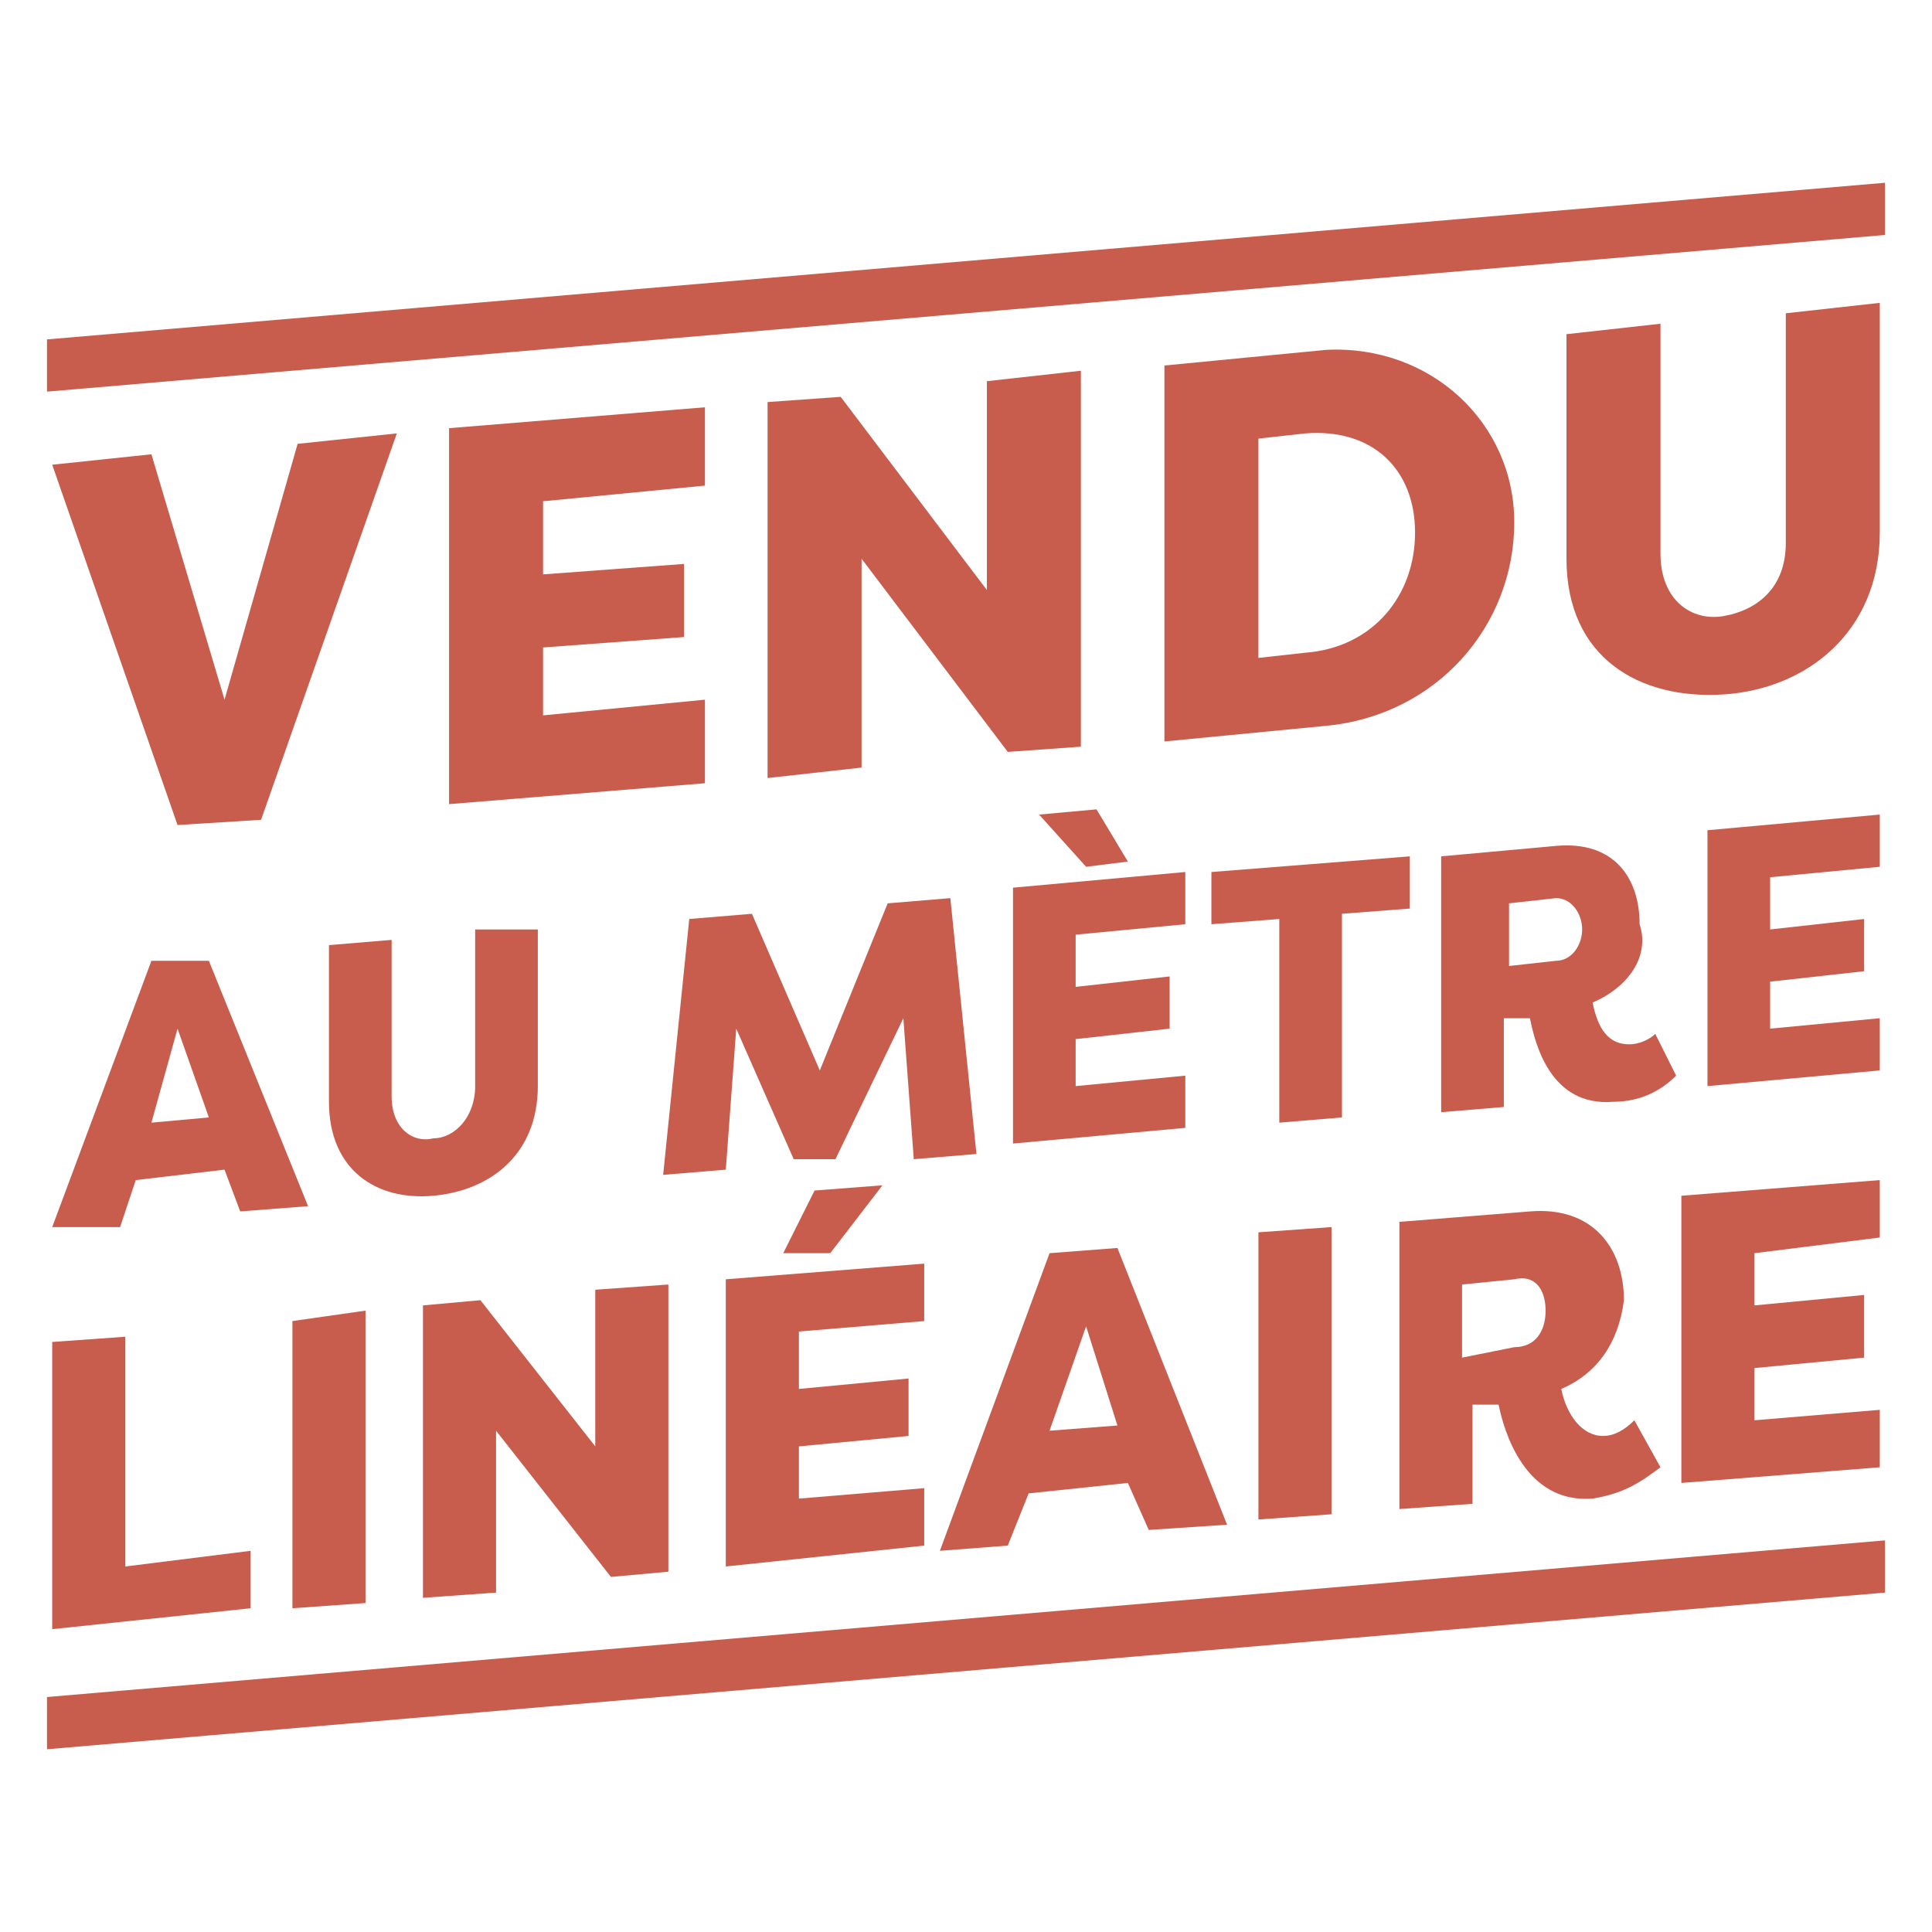
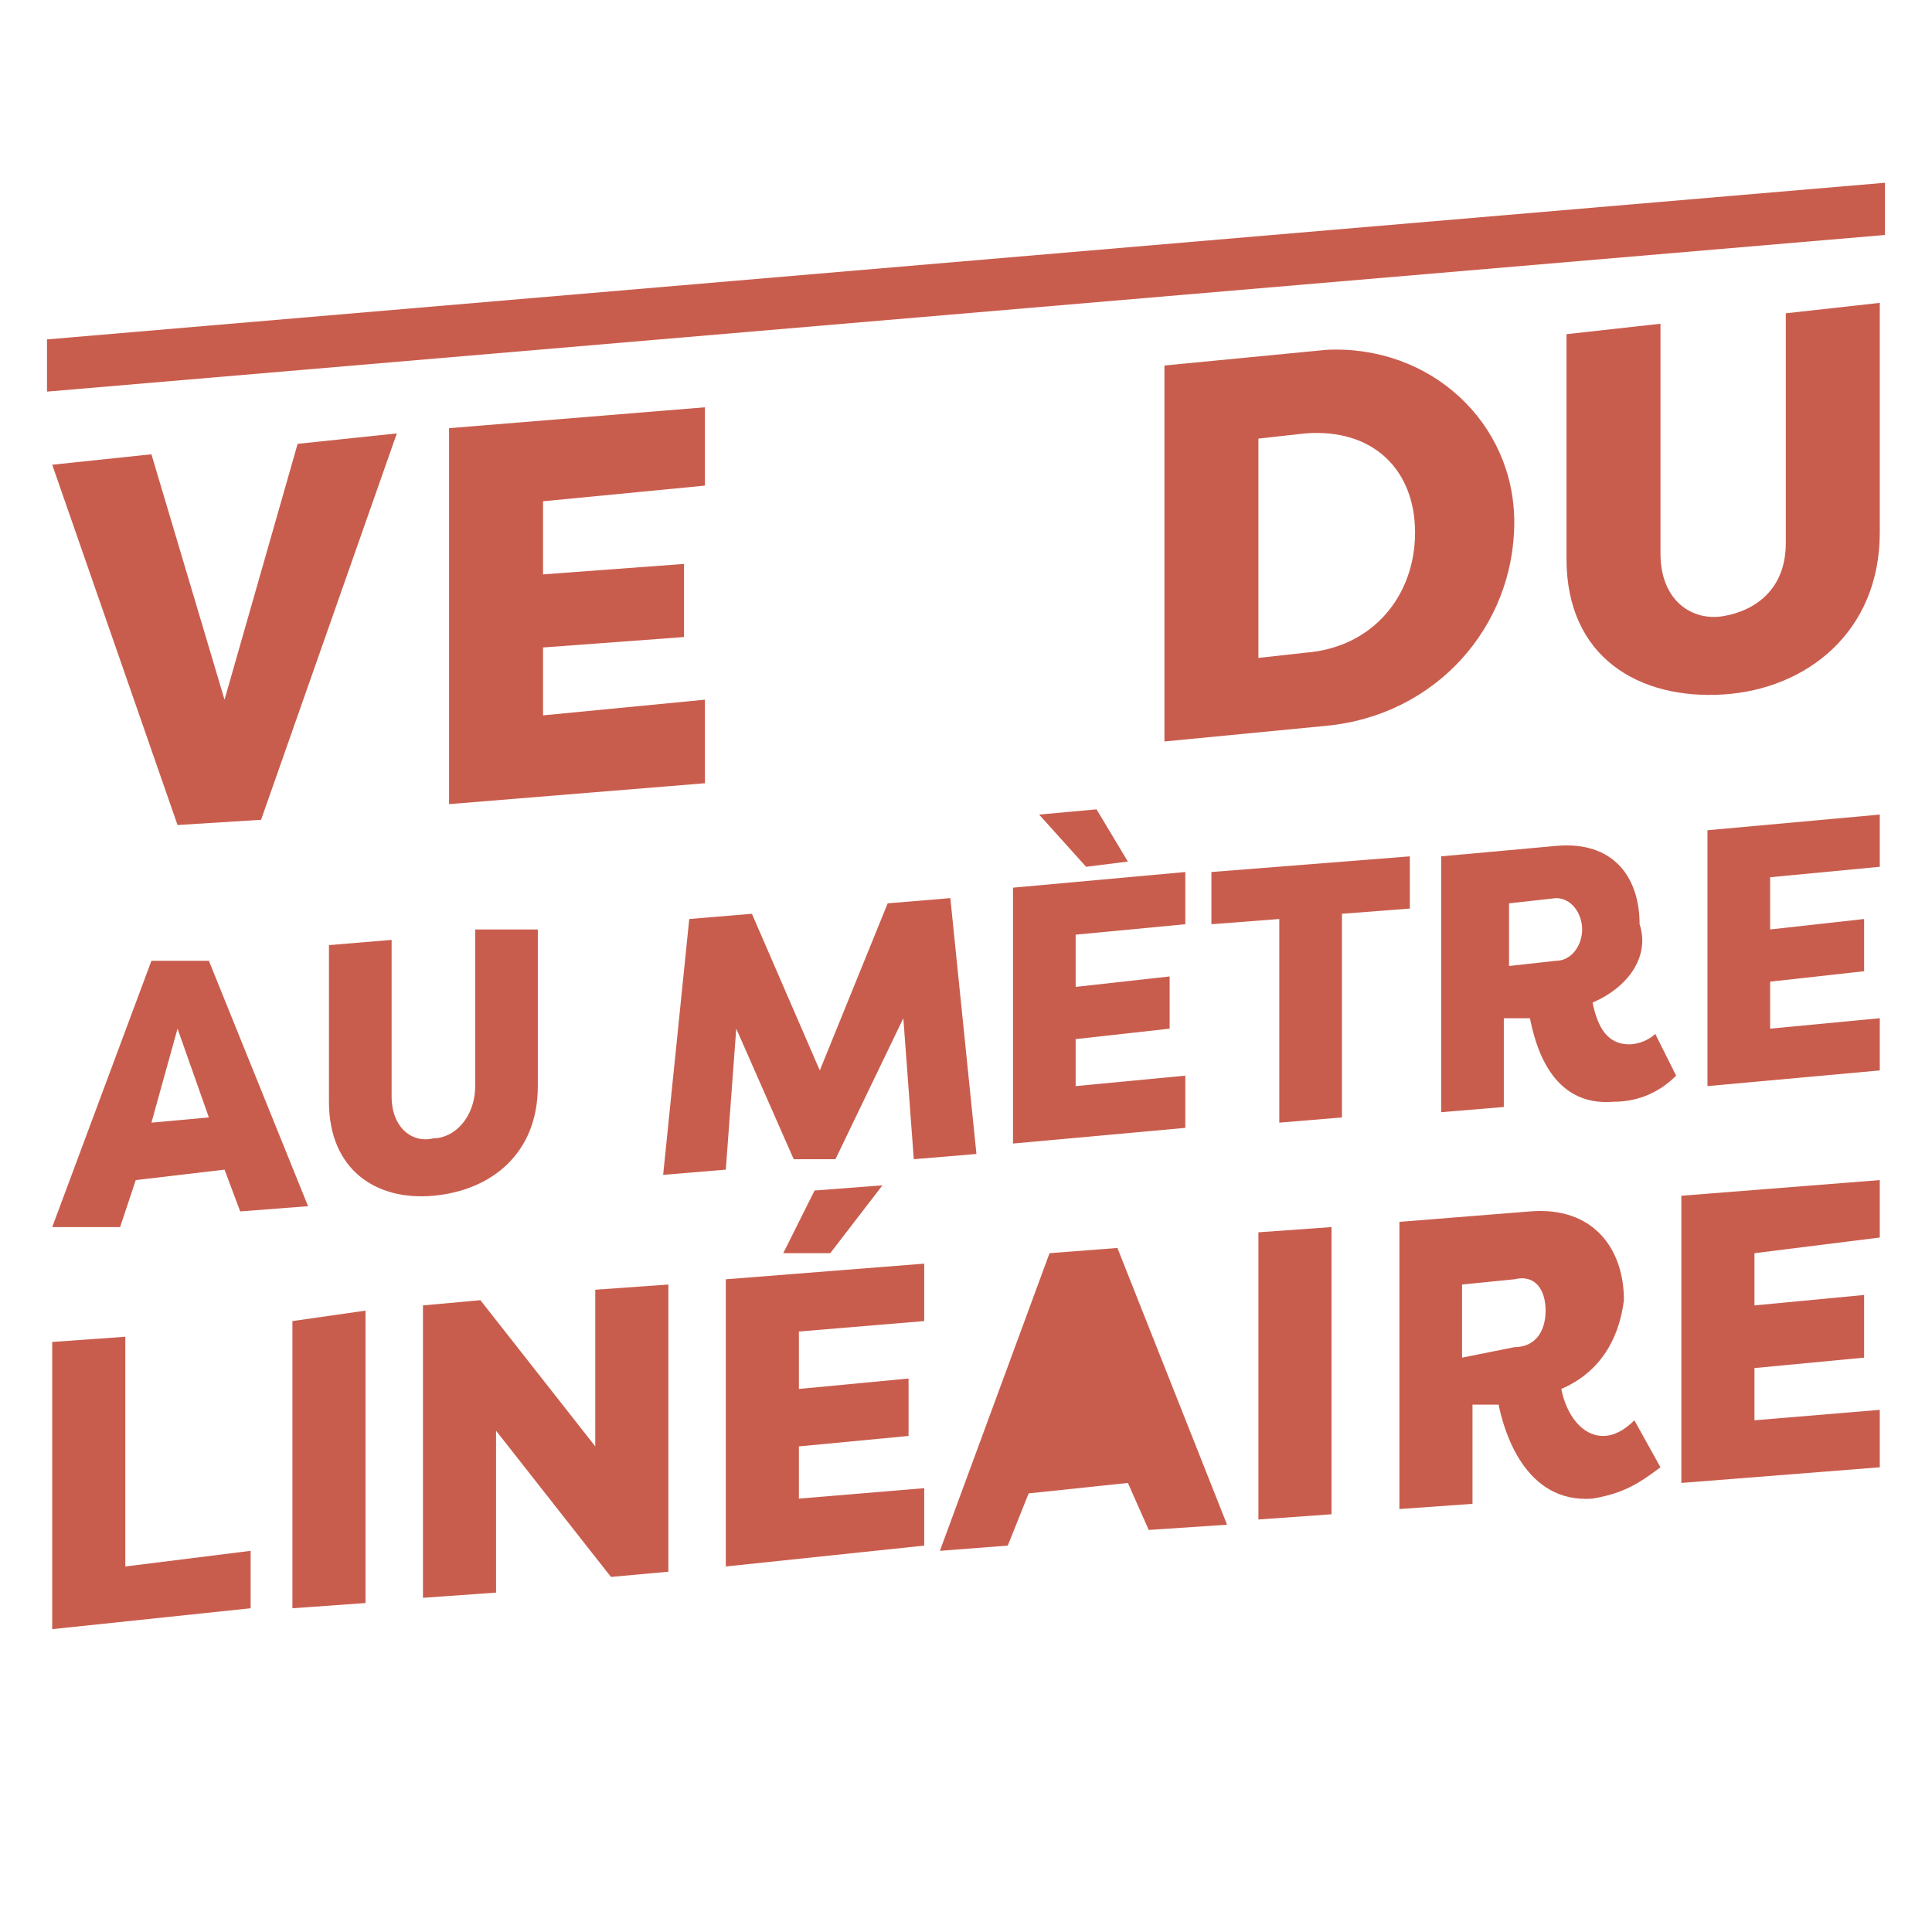
<svg xmlns="http://www.w3.org/2000/svg" version="1.1" id="Calque_1" x="0px" y="0px" width="37px" height="37px" viewBox="0 0 37 37" style="enable-background:new 0 0 37 37;" xml:space="preserve">
  <style type="text/css">
	.st0{opacity:0.5;}
	.st1{clip-path:url(#SVGID_2_);}
	.st2{clip-path:url(#SVGID_4_);fill:#BFCED3;}
	.st3{fill:#FFFFFF;}
	.st4{fill:#C95D4D;}
</style>
  <g>
    <g>
      <g>
        <path class="st4" d="M1,8.9l1.9-0.2l1.4,4.7l1.4-4.9l1.9-0.2l-2.6,7.4l-1.6,0.1L1,8.9z" />
        <path class="st4" d="M8.6,15.4V8.2l4.9-0.4v1.5l-3.1,0.3V11l2.7-0.2v1.4l-2.7,0.2v1.3l3.1-0.3V15L8.6,15.4z" />
-         <path class="st4" d="M16.5,10.7v4l-1.8,0.2V7.7l1.4-0.1l2.8,3.7V7.3l1.8-0.2v7.2l-1.4,0.1L16.5,10.7z" />
        <path class="st4" d="M22.3,14.2V7l3.1-0.3C27.4,6.6,29,8.1,29,10c0,2-1.5,3.7-3.6,3.9L22.3,14.2z M24.1,12.6l0.9-0.1     c1.3-0.1,2.1-1.1,2.1-2.3s-0.8-2-2.1-1.9l-0.9,0.1V12.6z" />
        <path class="st4" d="M36,5.8v4.4c0,1.9-1.4,3-3,3.1c-1.6,0.1-3-0.7-3-2.6V6.4l1.8-0.2v4.4c0,0.9,0.6,1.3,1.2,1.2     c0.6-0.1,1.2-0.5,1.2-1.4V6L36,5.8z" />
      </g>
      <g>
        <path class="st4" d="M1,23.5l1.9-5.1L4,18.4l1.9,4.7l-1.3,0.1l-0.3-0.8l-1.7,0.2l-0.3,0.9L1,23.5z M2.9,21.5L4,21.4l-0.6-1.7     L2.9,21.5z" />
        <path class="st4" d="M10.3,17.8v3c0,1.3-0.9,2-2,2.1c-1.1,0.1-2-0.5-2-1.8v-3l1.2-0.1v3c0,0.6,0.4,0.9,0.8,0.8     c0.4,0,0.8-0.4,0.8-1v-3L10.3,17.8z" />
        <path class="st4" d="M15.2,22.2l-1.1-2.5l-0.2,2.7l-1.2,0.1l0.5-4.9l1.2-0.1l1.3,3l1.3-3.2l1.2-0.1l0.5,4.9l-1.2,0.1l-0.2-2.7     L16,22.2L15.2,22.2z" />
        <path class="st4" d="M19.4,21.9V17l3.3-0.3v1l-2.1,0.2v1l1.8-0.2v1l-1.8,0.2v0.9l2.1-0.2v1L19.4,21.9z M21,15.5l0.6,1l-0.8,0.1     l-0.9-1L21,15.5z" />
        <path class="st4" d="M27,16.4v1l-1.3,0.1v3.9l-1.2,0.1v-3.9l-1.3,0.1v-1L27,16.4z" />
        <path class="st4" d="M30.5,19.2c0.1,0.5,0.3,0.8,0.7,0.8c0.2,0,0.4-0.1,0.5-0.2l0.4,0.8c-0.3,0.3-0.7,0.5-1.2,0.5     c-1.2,0.1-1.5-1.1-1.6-1.6l-0.5,0v1.7l-1.2,0.1v-4.9l2.2-0.2c1.1-0.1,1.6,0.6,1.6,1.5C31.6,18.3,31.2,18.9,30.5,19.2z M29.8,18.4     c0.3,0,0.5-0.3,0.5-0.6c0-0.3-0.2-0.6-0.5-0.6l-0.9,0.1v1.2L29.8,18.4z" />
        <path class="st4" d="M32.7,20.8v-4.9l3.3-0.3v1l-2.1,0.2v1l1.8-0.2v1l-1.8,0.2v0.9l2.1-0.2v1L32.7,20.8z" />
      </g>
      <g>
        <path class="st4" d="M4.8,29.7v1.1L1,31.2v-5.5l1.4-0.1v4.4L4.8,29.7z" />
        <path class="st4" d="M7,30.7l-1.4,0.1v-5.5L7,25.1V30.7z" />
        <path class="st4" d="M9.5,27.4v3.1l-1.4,0.1V25l1.1-0.1l2.2,2.8v-3l1.4-0.1v5.5l-1.1,0.1L9.5,27.4z" />
        <path class="st4" d="M13.9,30v-5.5l3.8-0.3v1.1l-2.4,0.2v1.1l2.1-0.2v1.1l-2.1,0.2v1l2.4-0.2v1.1L13.9,30z M16.9,22.7L15.9,24     L15,24l0.6-1.2L16.9,22.7z" />
-         <path class="st4" d="M18,29.7l2.1-5.7l1.3-0.1l2.1,5.3l-1.5,0.1l-0.4-0.9l-1.9,0.2l-0.4,1L18,29.7z M20.1,27.4l1.3-0.1l-0.6-1.9     L20.1,27.4z" />
+         <path class="st4" d="M18,29.7l2.1-5.7l1.3-0.1l2.1,5.3l-1.5,0.1l-0.4-0.9l-1.9,0.2l-0.4,1L18,29.7z M20.1,27.4l-0.6-1.9     L20.1,27.4z" />
        <path class="st4" d="M25.5,29l-1.4,0.1v-5.5l1.4-0.1V29z" />
        <path class="st4" d="M29.9,26.6c0.1,0.5,0.4,0.9,0.8,0.9c0.2,0,0.4-0.1,0.6-0.3l0.5,0.9c-0.4,0.3-0.7,0.5-1.3,0.6     c-1.3,0.1-1.7-1.3-1.8-1.8l-0.5,0v1.9l-1.4,0.1v-5.5l2.5-0.2c1.2-0.1,1.8,0.7,1.8,1.7C31,25.7,30.6,26.3,29.9,26.6z M29,25.8     c0.4,0,0.6-0.3,0.6-0.7c0-0.4-0.2-0.7-0.6-0.6l-1,0.1v1.4L29,25.8z" />
        <path class="st4" d="M32.2,28.4v-5.5l3.8-0.3v1.1L33.6,24V25l2.1-0.2V26l-2.1,0.2v1L36,27v1.1L32.2,28.4z" />
      </g>
    </g>
-     <polygon class="st4" points="36.1,30.5 0.9,33.5 0.9,32.5 36.1,29.5  " />
    <polygon class="st4" points="36.1,4.5 0.9,7.5 0.9,6.5 36.1,3.5  " />
  </g>
</svg>